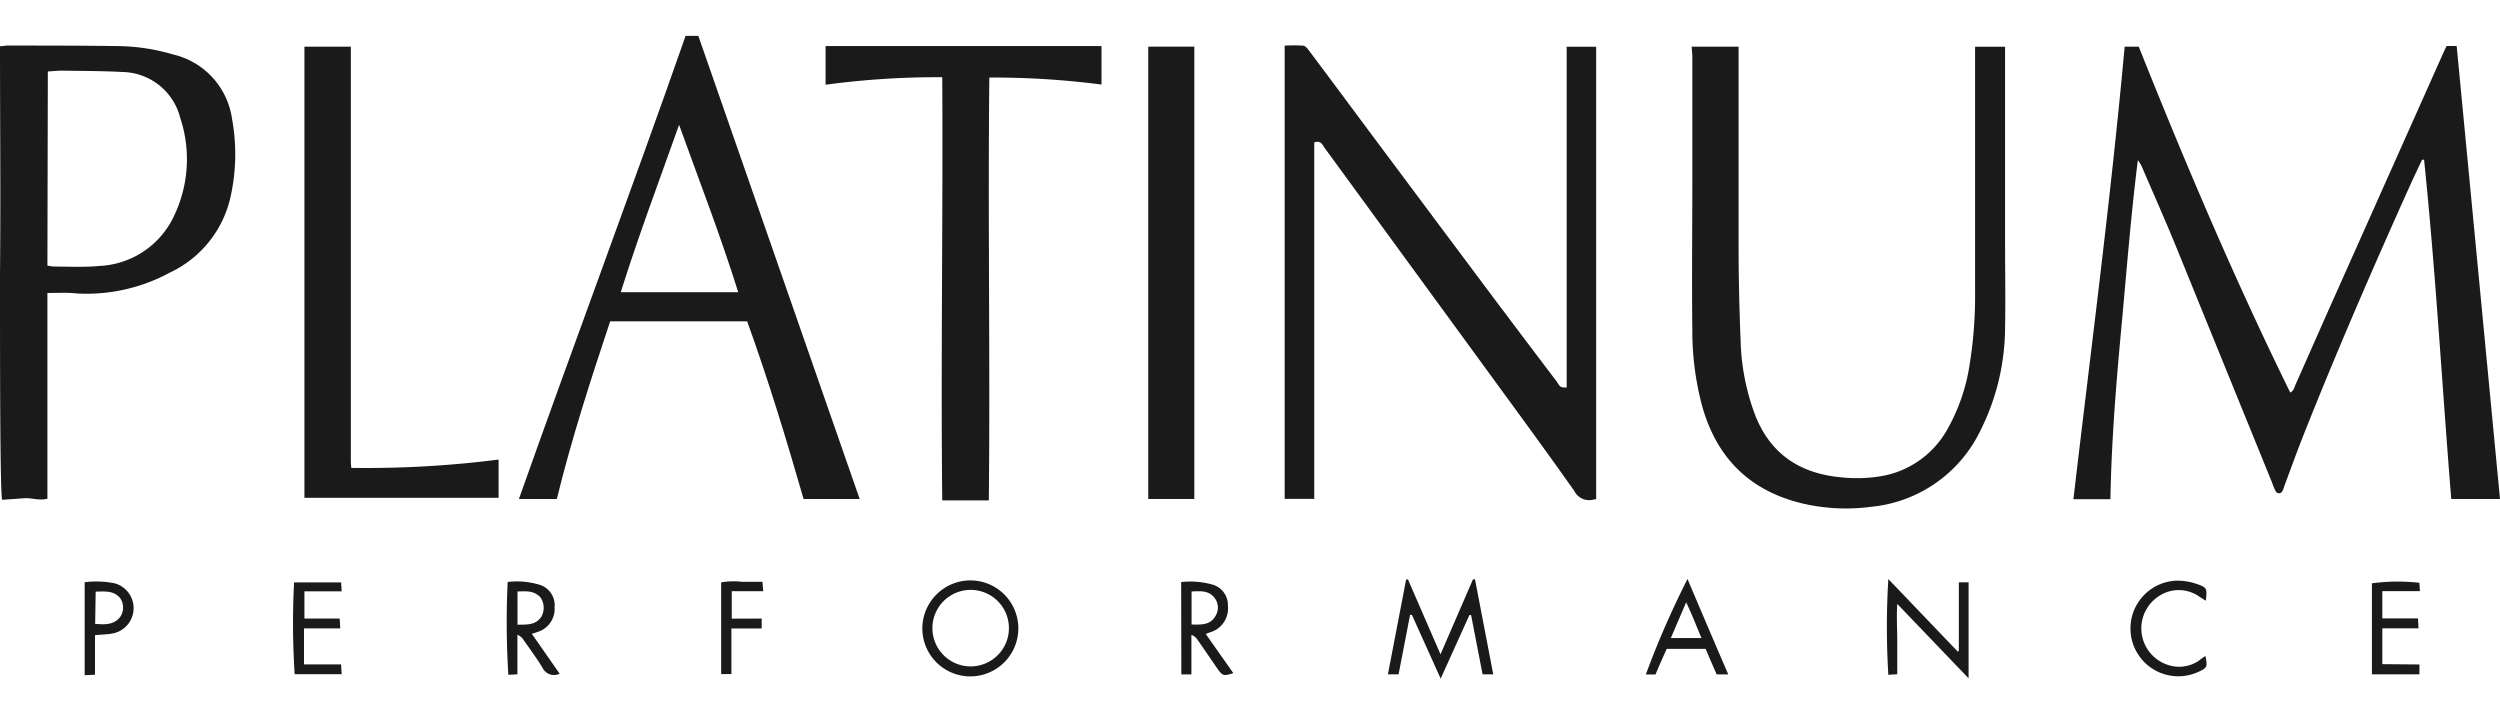
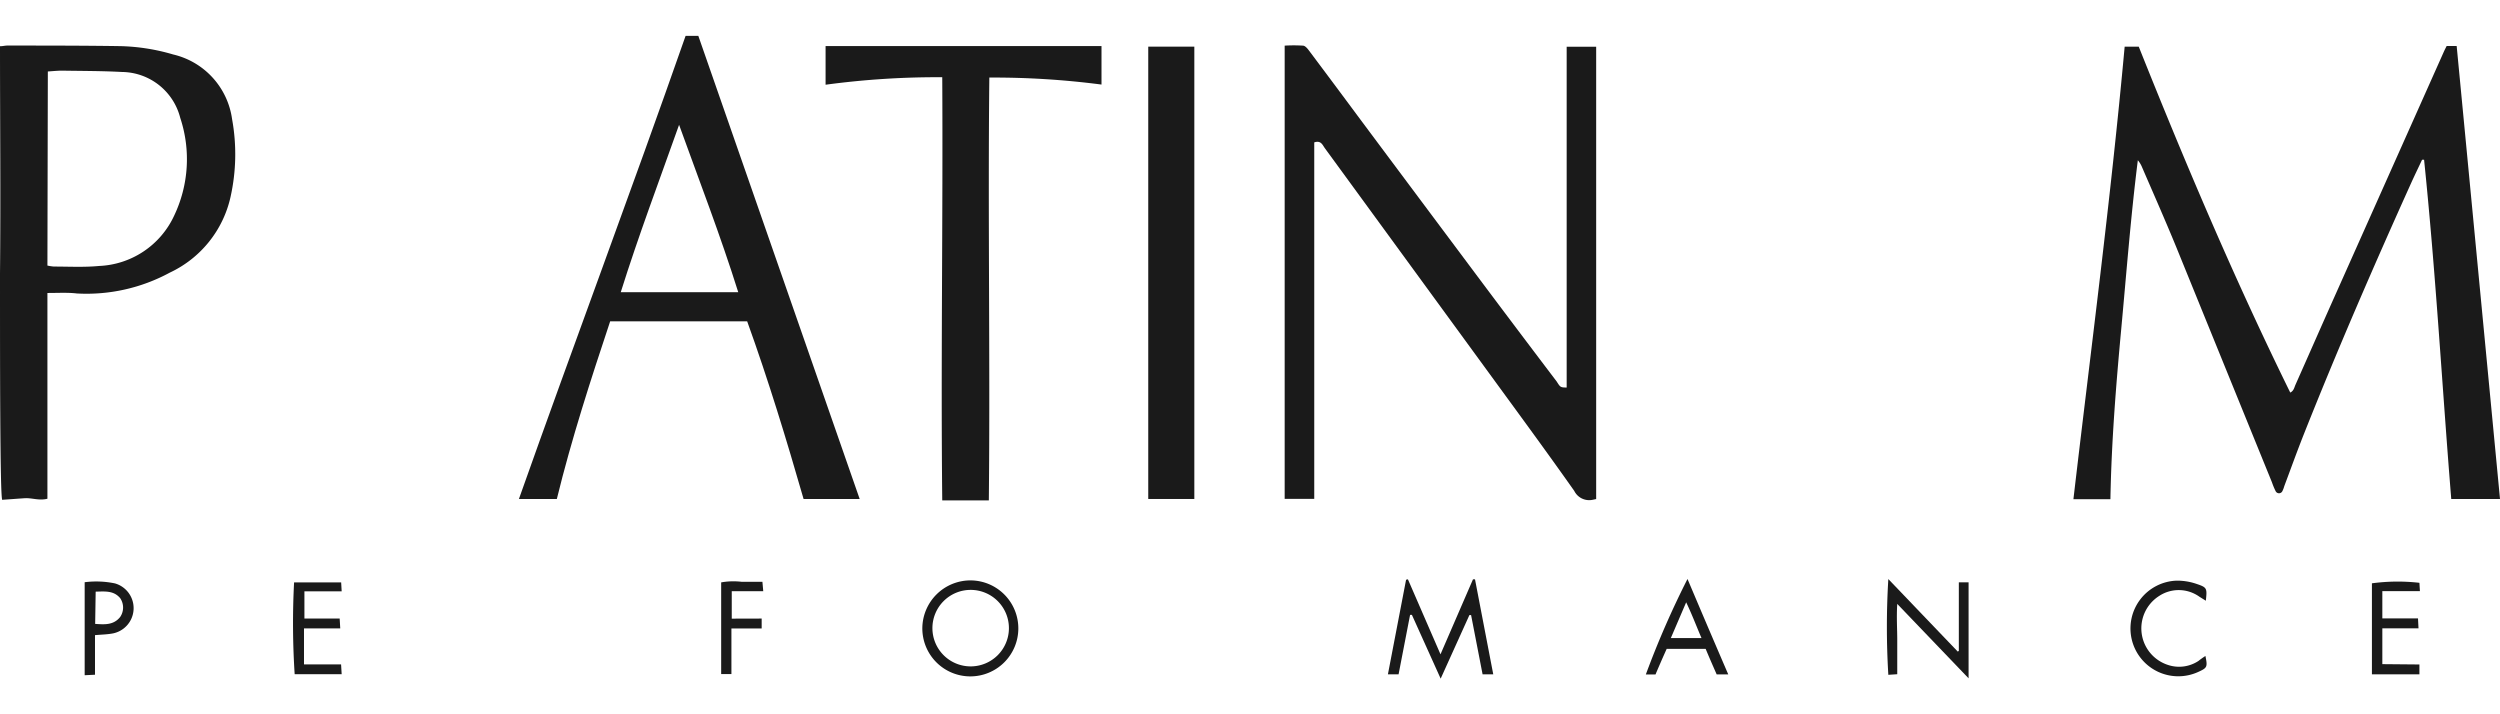
<svg xmlns="http://www.w3.org/2000/svg" viewBox="0 0 300 77.1" width="140px" height="40px">
  <defs>
    <style>.cls-1{fill:#1a1a1a;}</style>
  </defs>
  <title>sponsor-logo-8</title>
  <g id="Layer_2" data-name="Layer 2">
    <g id="Layer_1-2" data-name="Layer 1">
      <path class="cls-1" d="M300,55.57h-5.85c-1.1-13.55-1.86-27.16-3.26-40.71l-.24,0c-.43.92-.88,1.84-1.3,2.77-4.51,10-8.85,20-12.89,30.17-.82,2.07-1.57,4.16-2.35,6.24a3.32,3.32,0,0,1-.22.58.45.45,0,0,1-.82,0,9.07,9.07,0,0,1-.44-1.06q-5.73-14.08-11.46-28.17c-1.33-3.25-2.75-6.45-4.14-9.67a3.08,3.08,0,0,0-.49-.8c-.85,6.78-1.37,13.57-2,20.35s-1.17,13.55-1.29,20.33h-4.44c2.11-18.05,4.49-36.1,6.15-54.31h1.69c5.59,14,11.48,27.88,18.18,41.51.42-.2.48-.6.62-.92,1.65-3.71,3.28-7.43,4.94-11.14L293.27,1.88c.1-.22.21-.43.33-.67h1.2Q297.41,28.44,300,55.57Z" />
      <path class="cls-1" d="M188,42.2V1.3h3.54V55.58l-.43.09a2,2,0,0,1-2.2-1.07c-3.34-4.74-6.78-9.41-10.2-14.1L159,13.5c-.29-.39-.47-1-1.29-.72V55.56h-3.55V1.17a17.65,17.65,0,0,1,2.19,0c.27,0,.56.36.75.62q3,4,5.92,7.94,6.35,8.52,12.69,17,5.52,7.4,11.09,14.74C187.25,42.18,187.25,42.18,188,42.2Z" />
-       <path class="cls-1" d="M203,1.29h5.63V2.45c0,7.47,0,15,0,22.42,0,3.85.08,7.71.24,11.56a27.24,27.24,0,0,0,1.82,9.26c1.85,4.52,5.3,6.78,10.06,7.26a17.66,17.66,0,0,0,5-.12,11.23,11.23,0,0,0,7.86-5.49,22.63,22.63,0,0,0,2.78-8.13,51.66,51.66,0,0,0,.62-8.52q0-14.07,0-28.14V1.3h3.6V2.46l0,22.52c0,3.33.06,6.67,0,10a27.8,27.8,0,0,1-3,12.46,16.27,16.27,0,0,1-13,9.06,23,23,0,0,1-8.18-.36C210,54.65,206,50.66,204.25,44.39a34.73,34.73,0,0,1-1.17-9.07c-.07-6,0-12.09,0-18.14q0-7.39,0-14.8Z" />
      <path class="cls-1" d="M5.69,30.85V55.54c-1,.26-1.87-.12-2.75-.06s-1.8.13-2.68.19C0,54.88,0,39,0,28.49c.09-9.06,0-18.12,0-27.25.33,0,.6-.08.87-.08,4.55,0,9.1,0,13.65.07a24.28,24.28,0,0,1,6.26,1,9.27,9.27,0,0,1,7.07,7.76,23.53,23.53,0,0,1-.18,9.31,13.2,13.2,0,0,1-7.3,9.11,20.94,20.94,0,0,1-11.14,2.5C8.16,30.78,7,30.85,5.69,30.85Zm0-3.29a5.33,5.33,0,0,0,.78.12c1.8,0,3.62.1,5.41-.07a10.41,10.41,0,0,0,9-6,15.74,15.74,0,0,0,.75-11.77,7.3,7.3,0,0,0-7-5.51c-2.39-.13-4.79-.12-7.18-.16-.54,0-1.09.06-1.71.1Z" />
      <path class="cls-1" d="M103.16,55.57H96.43c-2.05-7.12-4.22-14.25-6.77-21.32H73.22c-2.33,7-4.64,14.12-6.4,21.32H62.27c6.58-18.58,13.5-37,20-55.57H83.8ZM81.49,10.67c-2.37,6.68-4.86,13.28-7,20.09h14.1C86.45,23.94,83.9,17.35,81.49,10.67Z" />
      <path class="cls-1" d="M118.66,55.74h-5.59c-.18-16.88.1-33.78,0-50.78a100,100,0,0,0-14,.9V1.22h33.11V5.84A100.19,100.19,0,0,0,118.72,5C118.54,21.91,118.83,38.81,118.66,55.74Z" />
-       <path class="cls-1" d="M36.53,1.29H42.1c0,.35,0,.75,0,1.15,0,7.13,0,14.25,0,21.37q0,13.44,0,26.88c0,.34,0,.68.06,1.15a125.14,125.14,0,0,0,17.67-1v4.59H36.53Z" />
      <path class="cls-1" d="M137.79,1.29h5.53V55.57h-5.53Z" />
      <path class="cls-1" d="M169.21,69.48l-1.38,7.13h-1.28c.74-3.83,1.46-7.59,2.18-11.35l.22-.05,3.91,9,3.9-9H177c.72,3.78,1.45,7.55,2.19,11.4h-1.28c-.46-2.39-.92-4.75-1.38-7.11l-.2,0-3.45,7.63-3.45-7.65Z" />
      <path class="cls-1" d="M235.06,73.79V65.57h1.17V77.09l-8.56-8.93c-.1,1.6,0,3,0,4.33s0,2.7,0,4.11l-1.07.07a95.24,95.24,0,0,1,0-11.49l8.34,8.71Z" />
      <path class="cls-1" d="M116.47,65.34a5.76,5.76,0,1,1-5.79,5.74A5.78,5.78,0,0,1,116.47,65.34Zm0,10.32a4.59,4.59,0,1,0-4.58-4.57A4.59,4.59,0,0,0,116.5,75.66Z" />
-       <path class="cls-1" d="M67.16,76.54a1.54,1.54,0,0,1-2.08-.76c-.71-1.15-1.52-2.24-2.29-3.35a1.6,1.6,0,0,0-.7-.57v4.75L61,76.67a102,102,0,0,1-.08-11.14,9.33,9.33,0,0,1,4,.39,2.57,2.57,0,0,1,1.63,2.65,2.88,2.88,0,0,1-1.73,2.84,9.37,9.37,0,0,1-1,.34ZM62.1,70.65c1.15,0,2.22.07,2.89-1a2.2,2.2,0,0,0-.13-2.26c-.76-.85-1.75-.75-2.76-.72Z" />
-       <path class="cls-1" d="M141.74,65.54a9.83,9.83,0,0,1,3.71.29,2.55,2.55,0,0,1,1.9,2.56,3,3,0,0,1-1.66,3c-.32.14-.65.23-1,.38L148,76.47c-1.16.37-1.3.33-1.91-.54-.81-1.17-1.61-2.35-2.42-3.51a1.39,1.39,0,0,0-.7-.54v4.74h-1.21Zm1.25,5.1c1.12,0,2.21.1,2.85-1a1.9,1.9,0,0,0-.07-2.17c-.68-.94-1.72-.85-2.78-.8Z" />
      <path class="cls-1" d="M207.39,76.62H206c-.44-1-.88-2-1.32-3.06H200c-.45,1-.89,2-1.34,3.07h-1.16a107.9,107.9,0,0,1,5-11.46C204.12,69,205.73,72.77,207.39,76.62Zm-6.89-4.36h3.68c-.62-1.44-1.12-2.79-1.84-4.29Z" />
      <path class="cls-1" d="M35.29,65.58h5.65L41,66.65H36.53v3.27h4.23l.07,1.18H36.48c0,1.48,0,2.84,0,4.32h4.45L41,76.6H35.36A94.91,94.91,0,0,1,35.29,65.58Z" />
      <path class="cls-1" d="M290.33,75.43v1.18h-5.7V65.69a23.25,23.25,0,0,1,5.7-.06l.06,1h-4.51v3.27h4.28l.06,1.19h-4.34v4.3Z" />
      <path class="cls-1" d="M264.65,74.41c.27,1.31.22,1.42-.83,1.9a5.74,5.74,0,1,1-2.61-10.94,7.21,7.21,0,0,1,2.43.41c1.21.41,1.22.52,1.06,2l-.77-.48a4.27,4.27,0,0,0-4.82-.1,4.61,4.61,0,0,0,1,8.27,4.22,4.22,0,0,0,3.7-.46C264.07,74.8,264.34,74.61,264.65,74.41Z" />
      <path class="cls-1" d="M10.16,65.56a11,11,0,0,1,3.63.14,3.09,3.09,0,0,1-.23,6c-.67.13-1.37.14-2.16.21v4.75l-1.24.06Zm1.26,5c1.13.08,2.21.16,3-.83a2,2,0,0,0,0-2.26c-.79-.94-1.87-.8-2.94-.78Z" />
      <path class="cls-1" d="M91.4,69.92v1.19H87.77v5.47H86.54v-11A8.29,8.29,0,0,1,89,65.51c.79,0,1.59,0,2.49,0l.1,1.13H87.81v3.29Z" />
    </g>
  </g>
</svg>